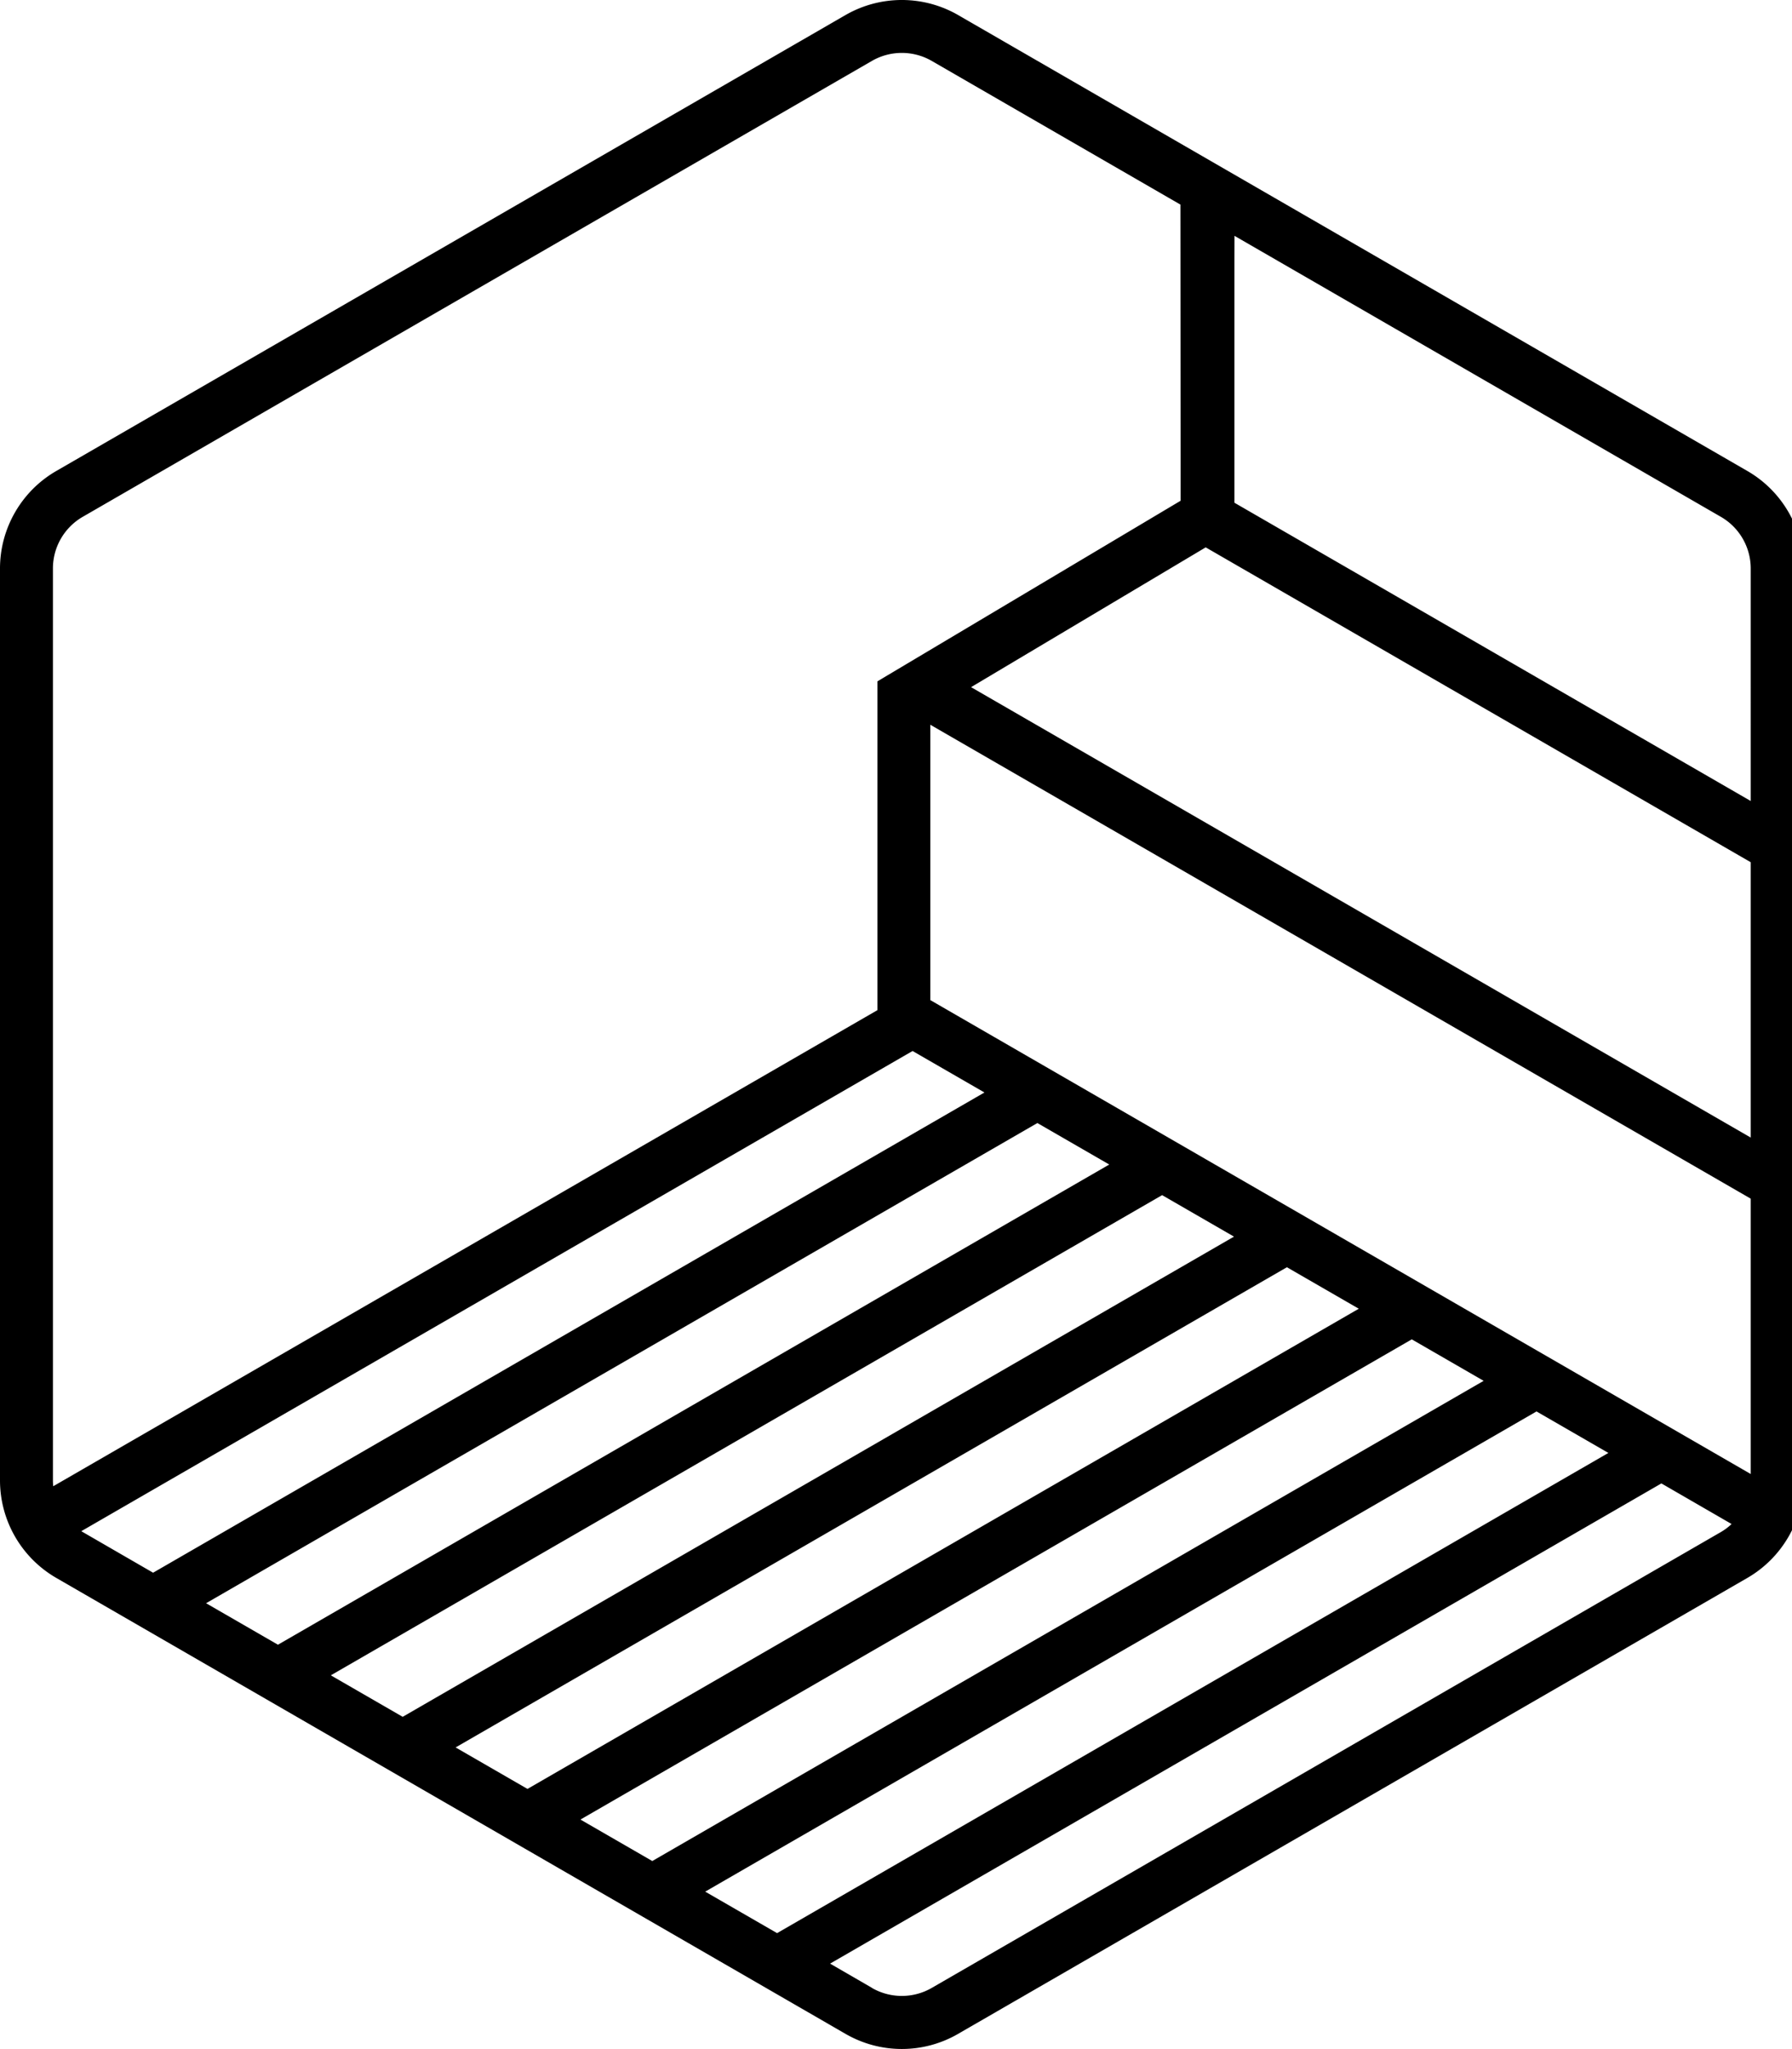
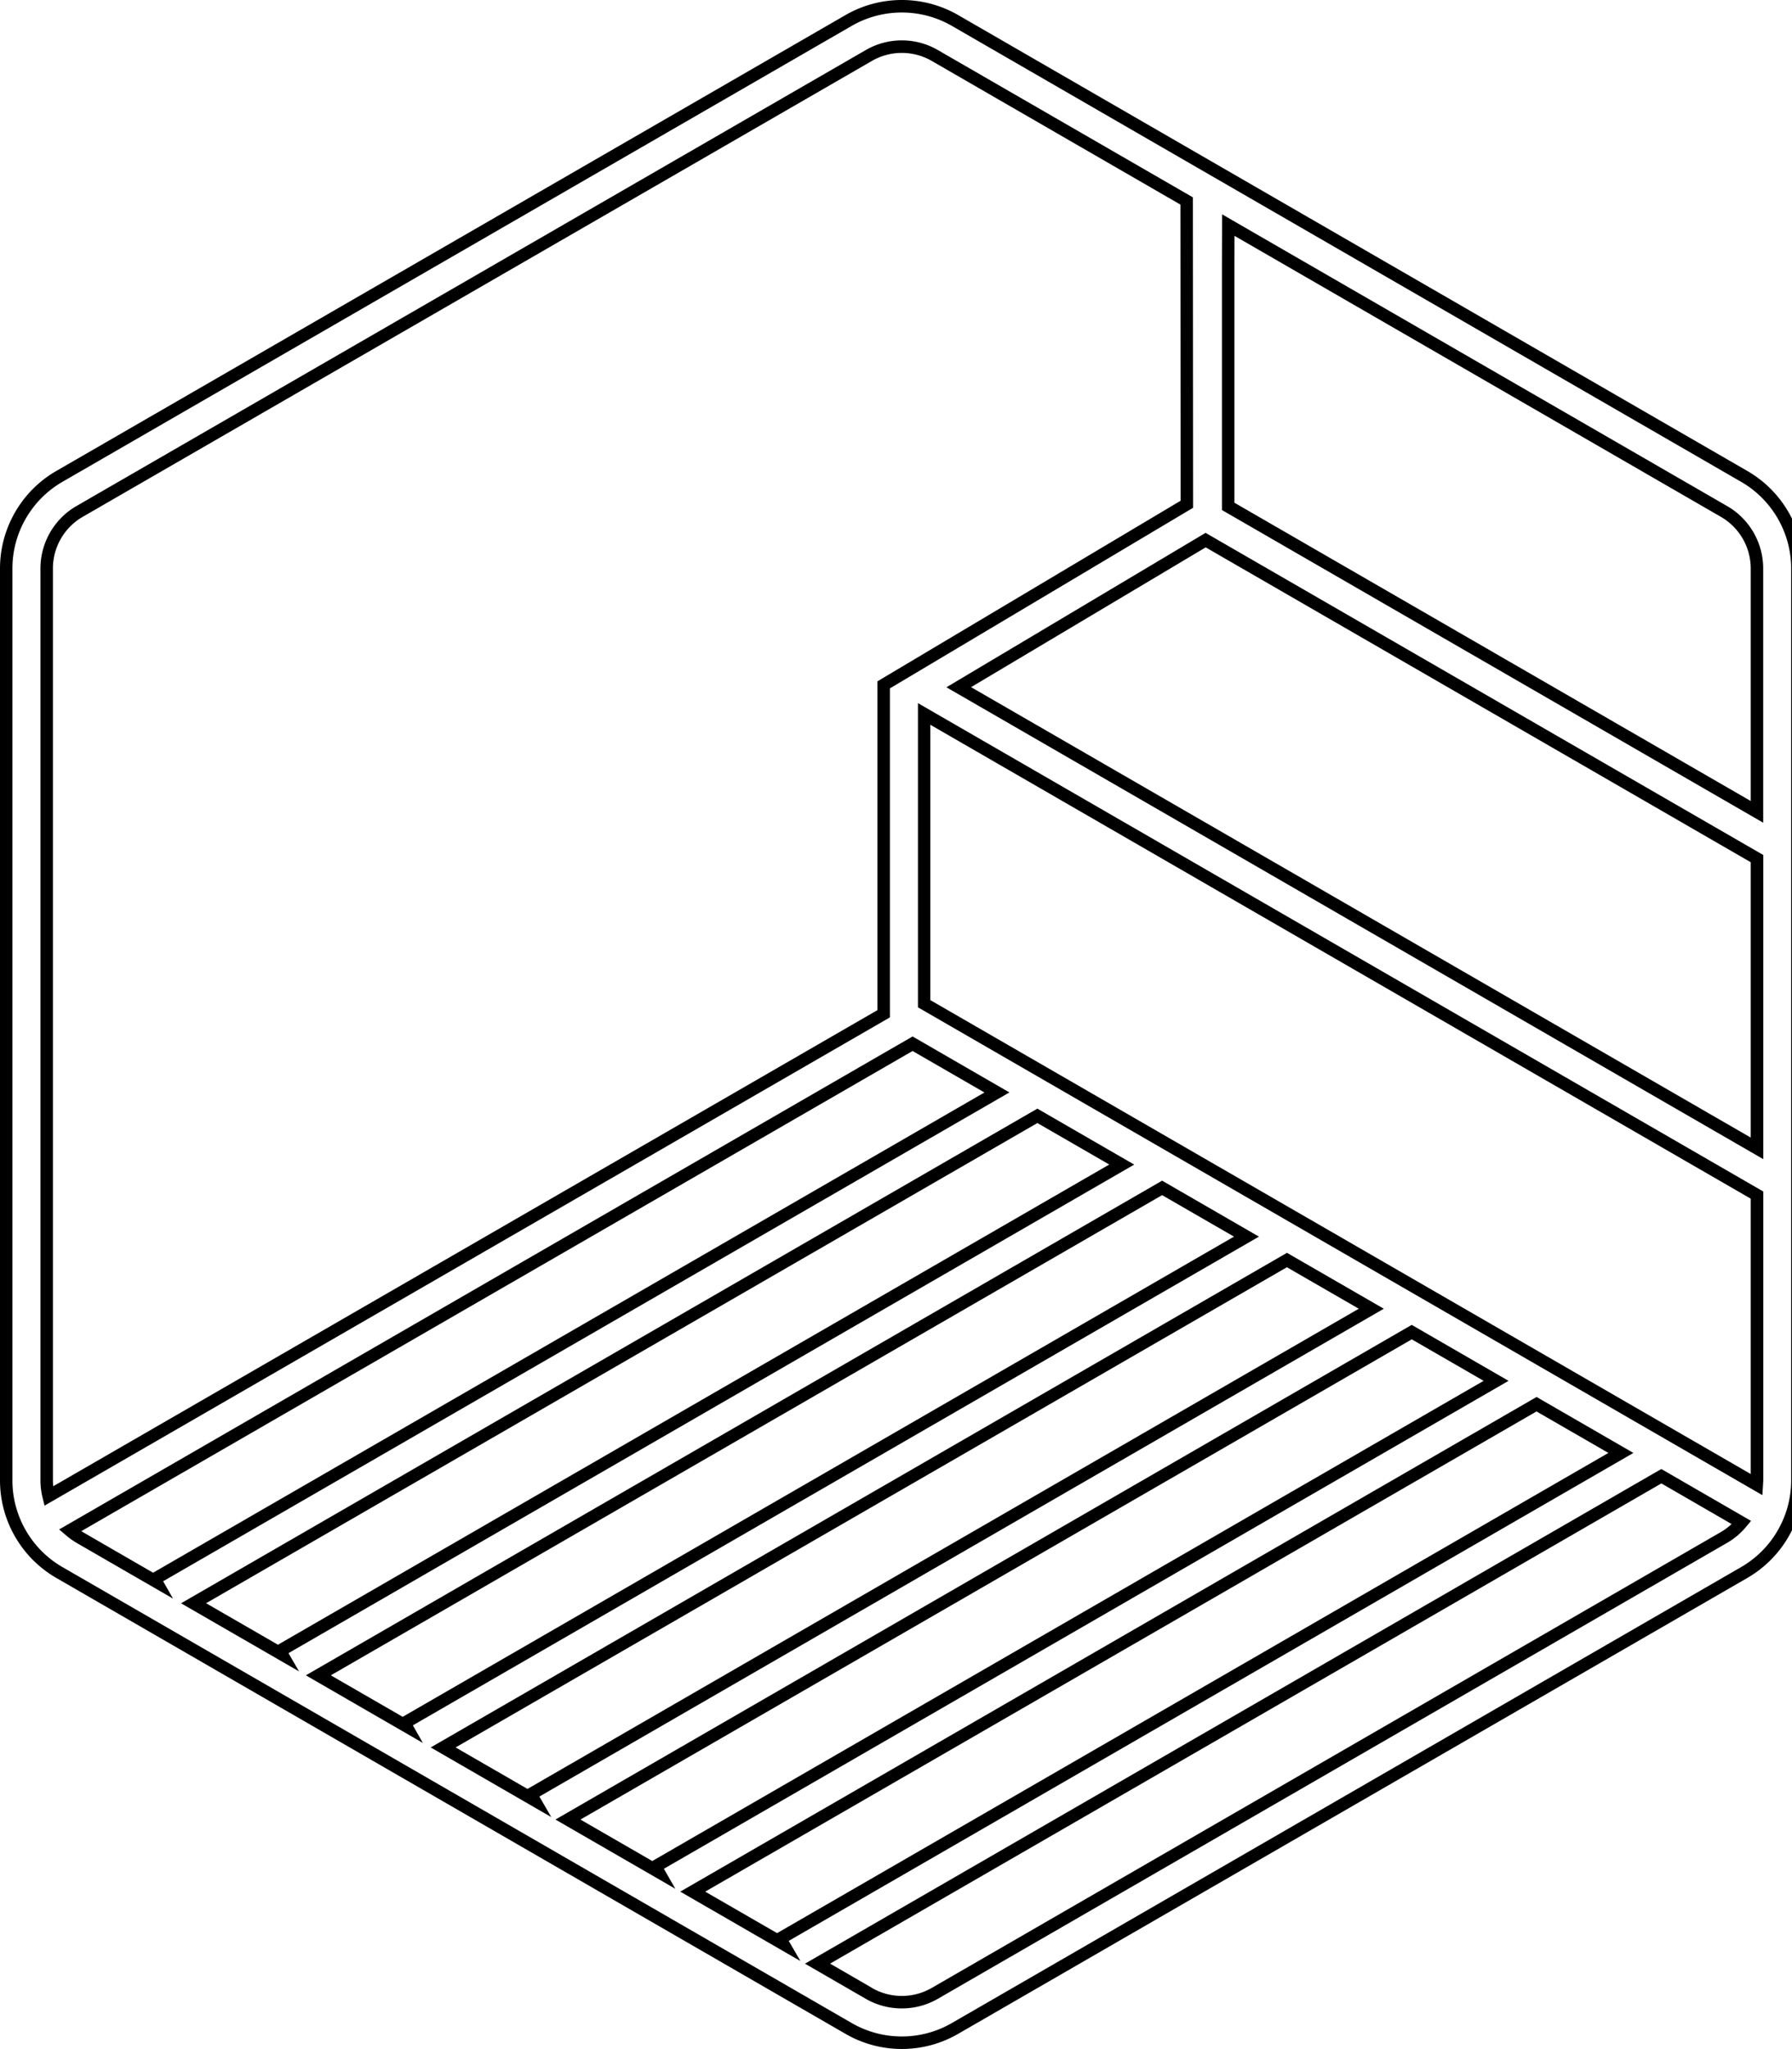
<svg xmlns="http://www.w3.org/2000/svg" id="icon-floor-stairs" viewBox="0 0 28 32">
-   <path fill="#000" d="M27.255 7.44L14.92.318a1.666 1.666 0 00-1.659 0L.926 7.44a1.66 1.66 0 00-.829 1.437V23.12c0 .591.318 1.141.829 1.436l12.335 7.122a1.66 1.66 0 001.658 0l12.335-7.122c.511-.295.83-.845.83-1.436V8.877c0-.591-.318-1.141-.83-1.437zm-9.728 10.747L4.373 25.781l.031.053-1.38-.797 13.184-7.612 1.318.761zm.632.364l1.318.761-13.158 7.596.027.046-1.371-.792 13.184-7.612zm1.949 1.126l1.318.761L8.294 28.02l.052.091-1.423-.821 13.184-7.612zm1.95 1.126l1.318.761-13.136 7.584.048.084-1.415-.817 13.184-7.612zm1.95 1.126l1.318.761-13.136 7.584.048.083-1.414-.817 13.184-7.612zm-9.569-6.255v-4.525l13.014 7.514v4.457c0 .022-.003.044-.005.066l-13.009-7.511zm.541-4.942l3.858-2.297 8.614 4.973v4.525L14.98 10.732zm12.473-1.855v3.802l-8.262-4.771V4.081l.002-.567 7.747 4.473c.317.182.514.523.514.889zm-26.724 0c0-.366.197-.707.513-.889L13.576.866a1.03 1.03 0 011.027 0l3.937 2.273.003 4.736-4.737 2.82v5.136L.759 23.363a1.046 1.046 0 01-.031-.244V8.876zm.364 15.024L14.259 16.3l1.318.761-13.16 7.598.023.041-1.197-.691a1.002 1.002 0 01-.15-.108zm25.846.108l-12.335 7.122a1.03 1.03 0 01-1.027 0l-.803-.464 13.184-7.612 1.253.724c-.076.091-.166.17-.272.231z" />
  <path fill="#000" d="M27.304 7.356c.542.313.878.895.878 1.521V23.12c0 .626-.337 1.208-.878 1.521l-12.335 7.122a1.757 1.757 0 01-1.756 0L.878 24.641A1.76 1.76 0 010 23.12V8.877c0-.626.336-1.208.878-1.521L13.213.234a1.764 1.764 0 011.756 0l12.335 7.122zm-.098.169L14.871.403a1.57 1.57 0 00-1.561 0L.975 7.525a1.565 1.565 0 00-.781 1.352V23.12c0 .556.299 1.074.781 1.352l12.335 7.122a1.564 1.564 0 001.561 0l12.335-7.122c.481-.278.781-.796.781-1.352V8.877c0-.556-.299-1.074-.781-1.352zM16.209 17.538L3.22 25.037l1.123.648 12.989-7.499-1.123-.648zM4.507 25.816l.166.286-1.844-1.064 13.38-7.725 1.513.874-13.215 7.63zm.662.347l1.123.648 12.989-7.499-1.123-.648-12.989 7.499zm1.44 1.057l-1.83-1.057 13.379-7.725 1.513.874-13.22 7.632.157.276zm.51.069l1.123.648 12.989-7.499-1.123-.648-12.989 7.499zm1.495 1.088L6.73 27.289l13.379-7.724 1.513.873-13.194 7.618.186.321zm.455.038l1.123.648 12.99-7.499-1.123-.648L9.07 28.415zm1.486 1.083l-1.876-1.083 13.379-7.725 1.513.874-13.198 7.62.181.315zm.464.043l1.123.648 12.989-7.499-1.123-.648-12.989 7.499zm1.488 1.084l-1.878-1.084 13.38-7.725 1.513.874-13.198 7.62.183.315zm14.848-7.606v-4.3l-12.819-7.401v4.3l12.819 7.401zM14.342 10.98l13.209 7.627v4.513l-.002.041-.012.188-13.194-7.618V10.98zm.831-.249l12.182 7.034v-4.3l-8.516-4.917-3.666 2.183zm3.665-2.409l8.713 5.03v4.75l-12.763-7.369 4.05-2.412zm8.517.555a.931.931 0 00-.465-.805l-7.601-4.389-.001.398v3.77l8.067 4.658V8.876zm.195 0v3.971l-8.457-4.883V4.082l.002-.735 7.893 4.557c.347.2.562.573.562.974zm-9.106-5.682L14.556.95a.936.936 0 00-.93 0L1.291 8.072a.931.931 0 00-.464.805V23.12c0 .03.002.06.005.09l12.878-7.435V10.64l4.737-2.82-.003-4.625zm-4.539 12.693L.696 23.513l-.031-.126a1.109 1.109 0 01-.033-.267V8.877c0-.401.215-.774.562-.974L13.529.781a1.124 1.124 0 011.124 0l3.986 2.301.003 4.848-4.737 2.82v5.137zM2.393 24.56l12.989-7.499-1.123-.648L1.27 23.912l1.123.649zm.311.405l-1.51-.872a1.152 1.152 0 01-.164-.118l-.106-.09 13.335-7.699 1.513.874-13.223 7.634.154.27zm10.922 6.081a.936.936 0 00.93 0l12.335-7.122a.89.89 0 00.165-.124l-1.097-.634-12.989 7.499.657.38zm13.362-6.953l-12.335 7.122c-.347.2-.778.2-1.125 0l-.95-.549 13.38-7.725 1.402.81-.074.089a1.108 1.108 0 01-.298.253z" />
</svg>